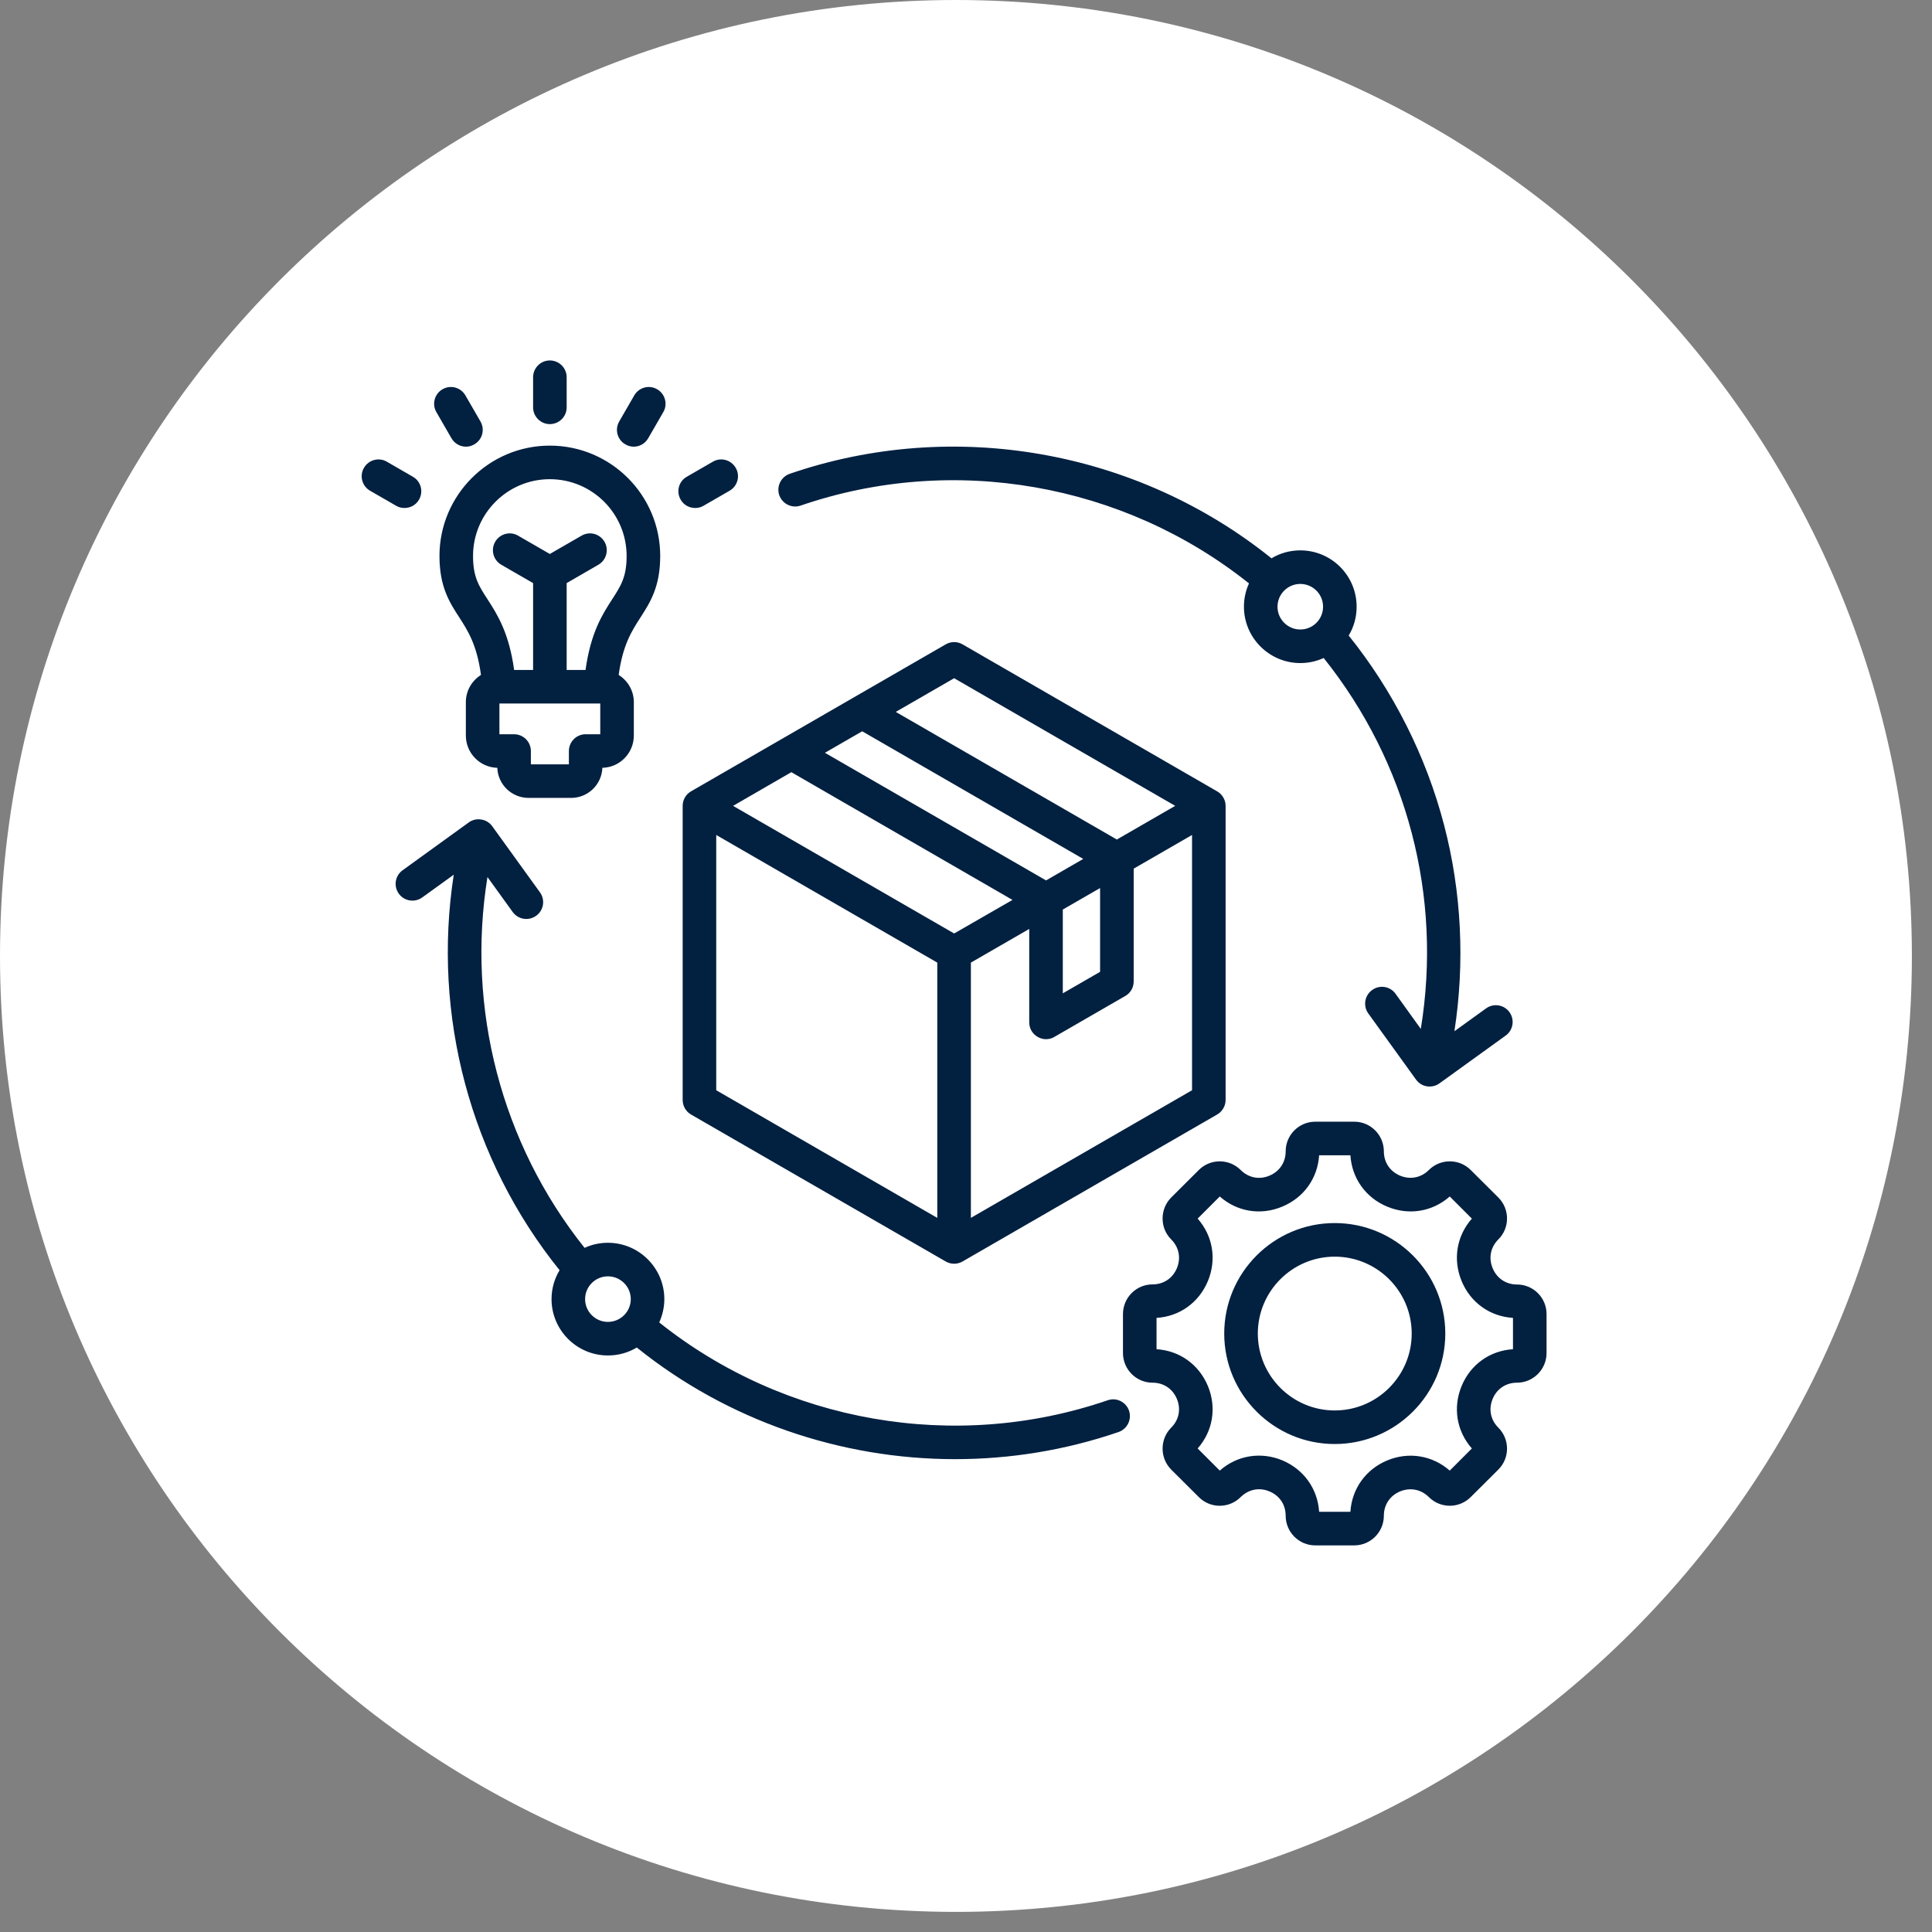
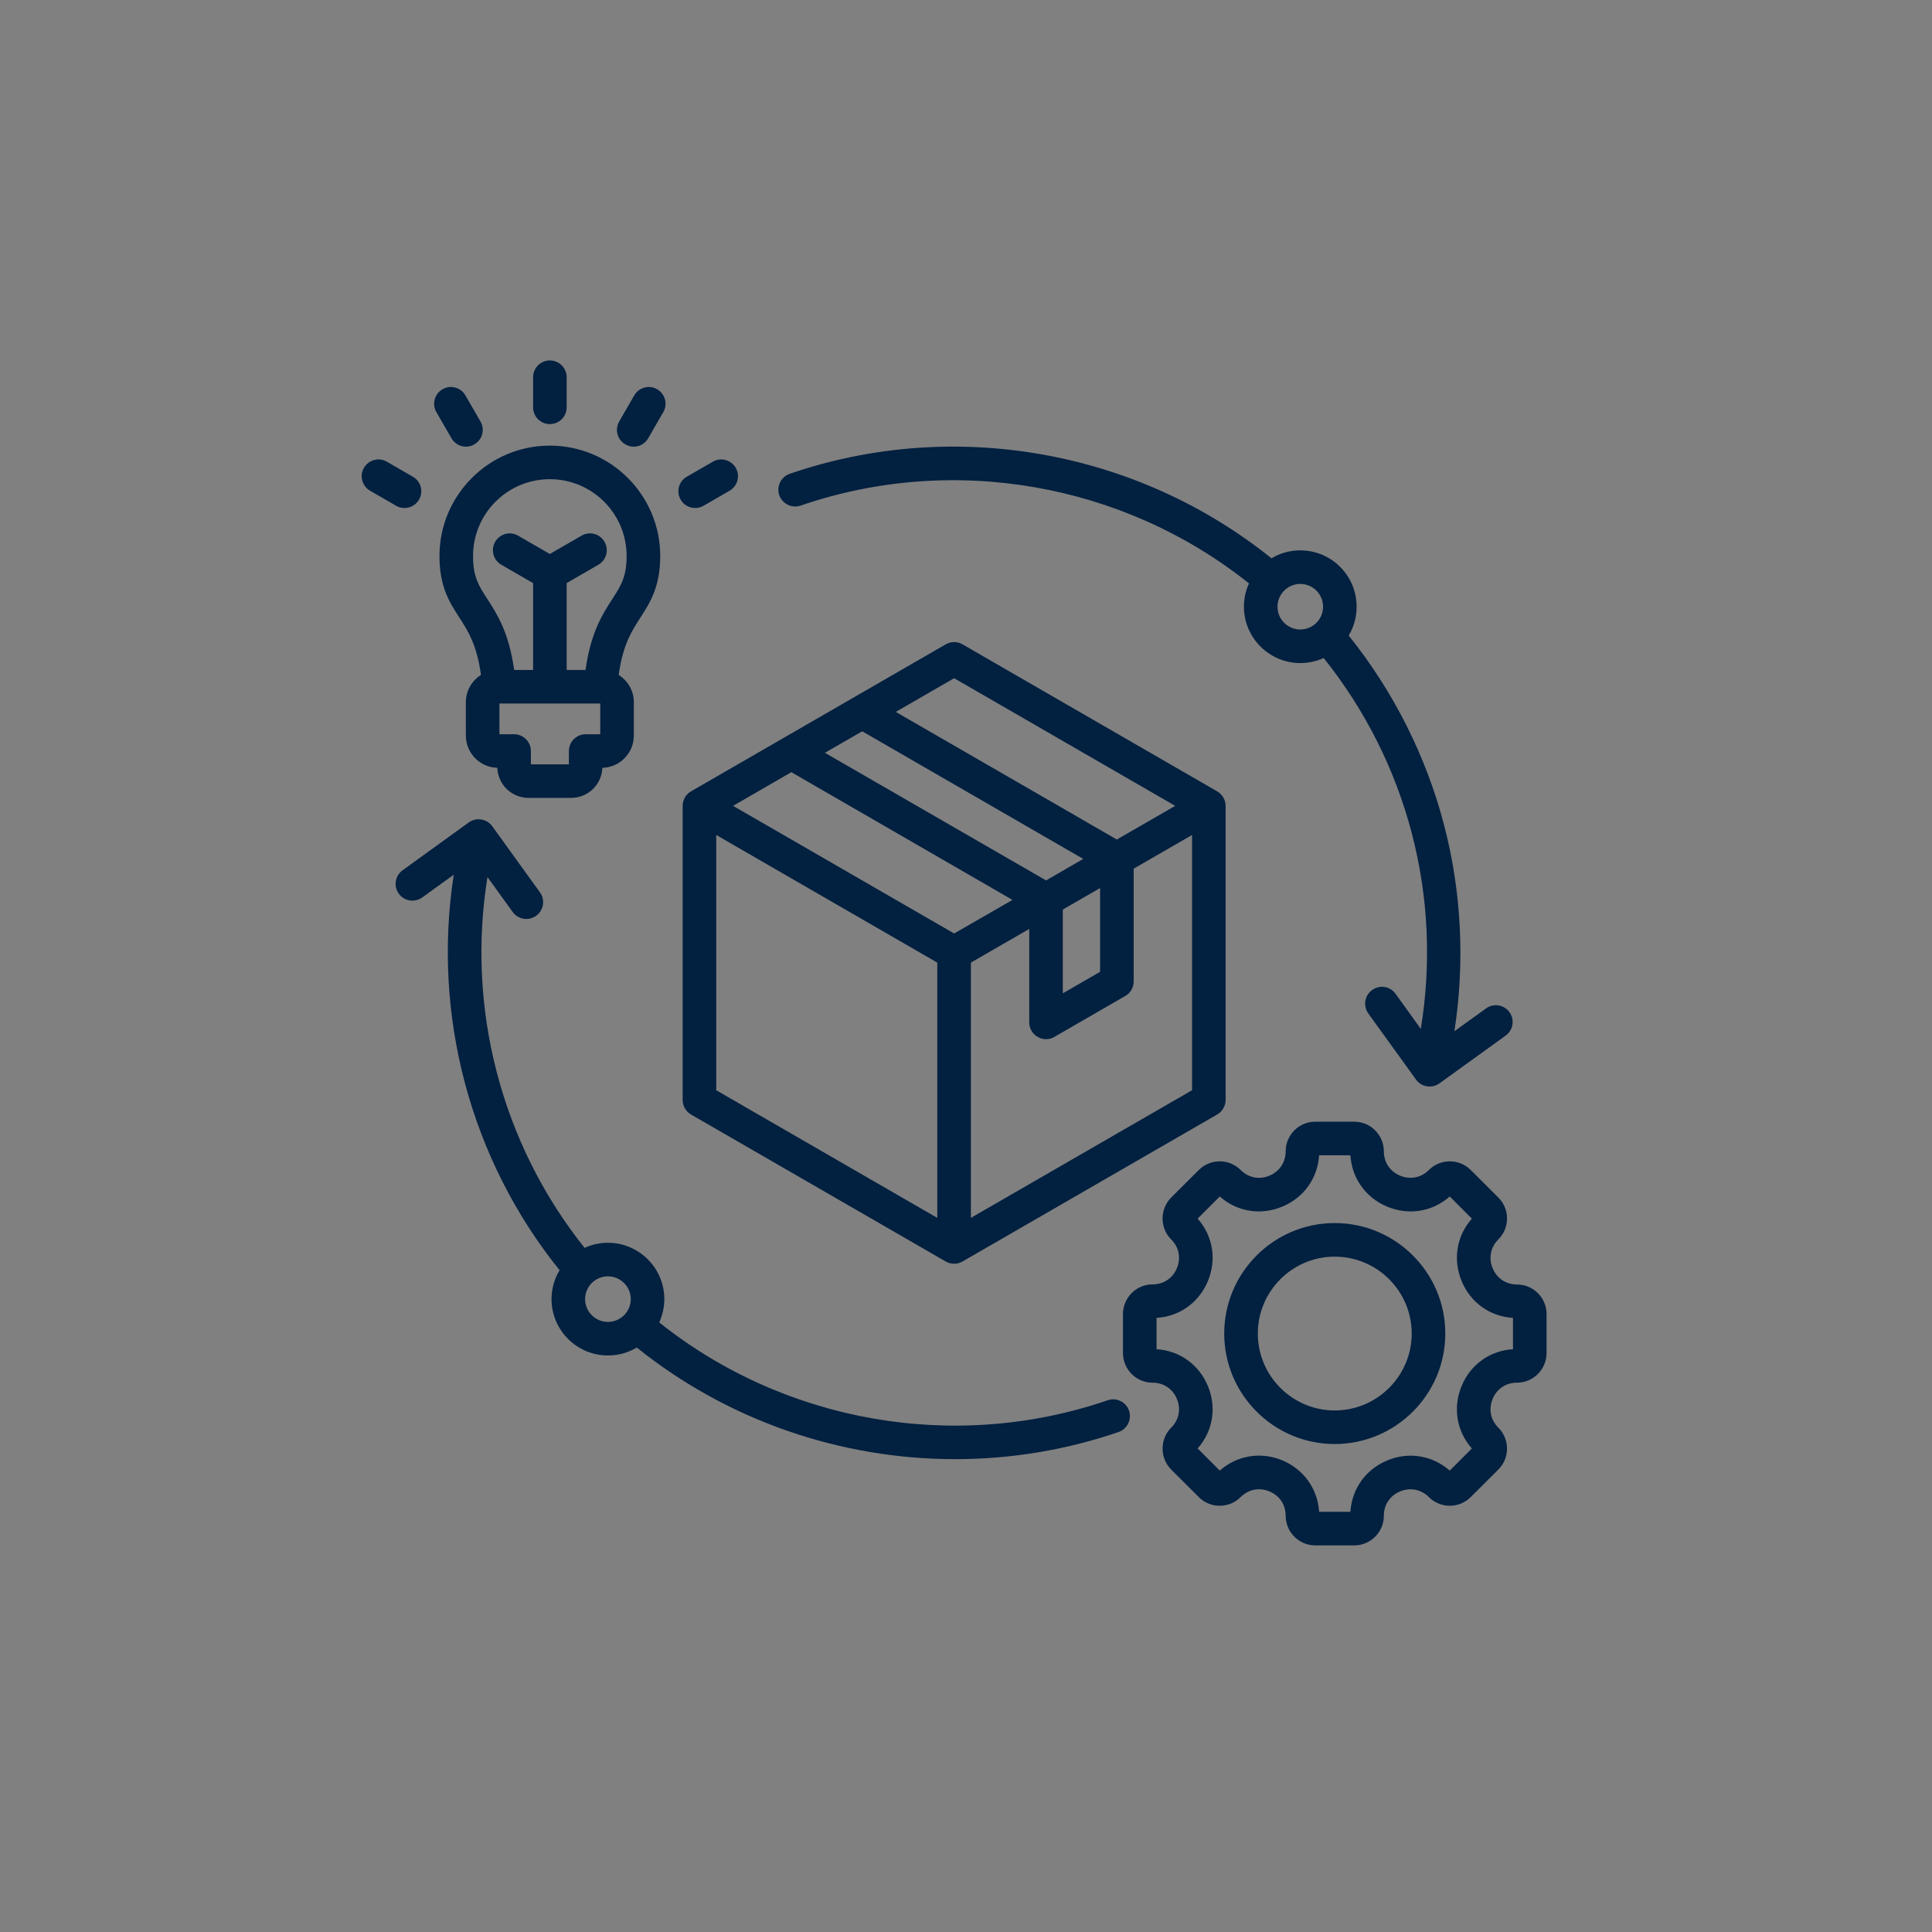
<svg xmlns="http://www.w3.org/2000/svg" width="95" zoomAndPan="magnify" viewBox="0 0 71.25 71.25" height="95" preserveAspectRatio="xMidYMid meet" version="1.2">
  <rect x="0" y="0" width="71.25" height="71.25" fill="#808080" stroke="none" />
  <defs>
    <clipPath id="722318b093">
      <path d="M 0 0 L 70.508 0 L 70.508 70.508 L 0 70.508 Z M 0 0 " />
    </clipPath>
    <clipPath id="7a033cddb0">
-       <path d="M 35.254 0 C 15.785 0 0 15.785 0 35.254 C 0 54.723 15.785 70.508 35.254 70.508 C 54.723 70.508 70.508 54.723 70.508 35.254 C 70.508 15.785 54.723 0 35.254 0 Z M 35.254 0 " />
+       <path d="M 35.254 0 C 15.785 0 0 15.785 0 35.254 C 0 54.723 15.785 70.508 35.254 70.508 C 70.508 15.785 54.723 0 35.254 0 Z M 35.254 0 " />
    </clipPath>
    <clipPath id="61cf991df9">
      <path d="M 13.25 13.293 L 57.039 13.293 L 57.039 57 L 13.25 57 Z M 13.25 13.293 " />
    </clipPath>
  </defs>
  <g id="62e27fc496">
    <g clip-rule="nonzero" clip-path="url(#722318b093)">
      <g clip-rule="nonzero" clip-path="url(#7a033cddb0)">
-         <path style=" stroke:none;fill-rule:nonzero;fill:#ffffff;fill-opacity:1;" d="M 0 0 L 70.508 0 L 70.508 70.508 L 0 70.508 Z M 0 0 " />
-       </g>
+         </g>
    </g>
    <g clip-rule="nonzero" clip-path="url(#61cf991df9)">
      <path style=" stroke:none;fill-rule:nonzero;fill:#022040;fill-opacity:1;" d="M 40.848 51.641 C 35.227 53.57 28.941 52.465 24.312 48.77 C 24.43 48.508 24.5 48.215 24.5 47.91 C 24.5 46.766 23.566 45.832 22.418 45.832 C 22.113 45.832 21.82 45.898 21.559 46.02 C 18.488 42.176 17.195 37.184 17.977 32.344 L 18.91 33.637 C 19.031 33.801 19.219 33.891 19.41 33.891 C 19.535 33.891 19.664 33.852 19.773 33.773 C 20.051 33.574 20.113 33.188 19.914 32.91 L 18.152 30.469 C 18.055 30.336 17.91 30.246 17.746 30.223 C 17.586 30.195 17.418 30.234 17.285 30.332 L 14.848 32.094 C 14.57 32.293 14.508 32.68 14.707 32.957 C 14.906 33.234 15.293 33.297 15.57 33.098 L 16.734 32.258 C 15.934 37.43 17.34 42.75 20.637 46.844 C 20.449 47.156 20.34 47.52 20.34 47.91 C 20.34 49.055 21.273 49.988 22.418 49.988 C 22.809 49.988 23.172 49.883 23.484 49.695 C 26.836 52.391 31.008 53.812 35.223 53.812 C 37.25 53.812 39.289 53.484 41.25 52.812 C 41.574 52.699 41.746 52.348 41.637 52.023 C 41.523 51.699 41.172 51.527 40.848 51.641 Z M 21.578 47.91 C 21.578 47.445 21.957 47.07 22.418 47.07 C 22.883 47.07 23.262 47.445 23.262 47.91 C 23.262 48.375 22.883 48.75 22.418 48.75 C 21.957 48.75 21.578 48.375 21.578 47.91 Z M 29.527 18.645 C 35.148 16.715 41.434 17.82 46.062 21.516 C 45.941 21.777 45.875 22.066 45.875 22.375 C 45.875 23.52 46.809 24.453 47.953 24.453 C 48.262 24.453 48.551 24.387 48.816 24.266 C 51.902 28.129 53.195 33.055 52.398 37.945 L 51.465 36.648 C 51.266 36.371 50.879 36.309 50.602 36.512 C 50.324 36.711 50.262 37.098 50.461 37.375 L 52.223 39.816 C 52.32 39.949 52.465 40.039 52.625 40.062 C 52.66 40.07 52.691 40.07 52.727 40.07 C 52.855 40.07 52.98 40.031 53.086 39.953 L 55.527 38.191 C 55.805 37.992 55.867 37.605 55.668 37.328 C 55.469 37.051 55.082 36.988 54.805 37.188 L 53.637 38.031 C 54.027 35.508 53.902 32.898 53.258 30.434 C 52.598 27.895 51.383 25.484 49.738 23.438 C 49.926 23.129 50.031 22.762 50.031 22.375 C 50.031 21.227 49.102 20.297 47.953 20.297 C 47.566 20.297 47.203 20.402 46.891 20.59 C 41.926 16.598 35.168 15.398 29.125 17.473 C 28.801 17.586 28.629 17.938 28.738 18.262 C 28.852 18.582 29.203 18.758 29.527 18.645 Z M 48.793 22.375 C 48.793 22.84 48.418 23.215 47.953 23.215 C 47.492 23.215 47.113 22.84 47.113 22.375 C 47.113 21.91 47.492 21.535 47.953 21.535 C 48.418 21.535 48.793 21.91 48.793 22.375 Z M 19.66 15.023 L 19.66 13.914 C 19.66 13.57 19.938 13.293 20.277 13.293 C 20.621 13.293 20.898 13.57 20.898 13.914 L 20.898 15.023 C 20.898 15.363 20.621 15.641 20.277 15.641 C 19.938 15.641 19.66 15.363 19.66 15.023 Z M 16.094 15.199 C 15.922 14.906 16.023 14.527 16.32 14.355 C 16.617 14.184 16.992 14.285 17.164 14.582 L 17.719 15.543 C 17.891 15.84 17.789 16.219 17.492 16.387 C 17.395 16.445 17.289 16.473 17.184 16.473 C 16.969 16.473 16.762 16.359 16.648 16.16 Z M 14.609 18.652 L 13.648 18.098 C 13.352 17.926 13.25 17.547 13.422 17.254 C 13.594 16.957 13.973 16.855 14.266 17.027 L 15.227 17.582 C 15.523 17.75 15.625 18.129 15.453 18.426 C 15.34 18.625 15.133 18.734 14.918 18.734 C 14.812 18.734 14.707 18.711 14.609 18.652 Z M 22.836 15.543 L 23.391 14.582 C 23.562 14.285 23.941 14.184 24.234 14.355 C 24.531 14.527 24.633 14.906 24.461 15.199 L 23.906 16.16 C 23.793 16.359 23.586 16.473 23.371 16.473 C 23.266 16.473 23.16 16.445 23.062 16.387 C 22.766 16.219 22.664 15.84 22.836 15.543 Z M 25.102 18.426 C 24.93 18.129 25.031 17.75 25.328 17.582 L 26.289 17.027 C 26.582 16.855 26.961 16.957 27.133 17.254 C 27.305 17.547 27.203 17.926 26.906 18.098 L 25.945 18.652 C 25.848 18.711 25.742 18.734 25.637 18.734 C 25.422 18.734 25.215 18.625 25.102 18.426 Z M 24.348 20.504 C 24.348 18.258 22.523 16.434 20.277 16.434 C 18.035 16.434 16.207 18.258 16.207 20.504 C 16.207 21.641 16.578 22.215 16.938 22.77 C 17.258 23.266 17.586 23.777 17.738 24.891 C 17.402 25.102 17.18 25.473 17.18 25.895 L 17.18 27.125 C 17.18 27.773 17.699 28.301 18.34 28.316 C 18.363 28.934 18.871 29.426 19.496 29.426 L 21.059 29.426 C 21.684 29.426 22.191 28.934 22.215 28.316 C 22.859 28.301 23.375 27.773 23.375 27.125 L 23.375 25.895 C 23.375 25.473 23.152 25.102 22.816 24.891 C 22.969 23.777 23.301 23.266 23.621 22.77 C 23.977 22.215 24.348 21.641 24.348 20.504 Z M 22.137 27.078 L 21.598 27.078 C 21.258 27.078 20.98 27.355 20.98 27.699 L 20.98 28.188 L 19.578 28.188 L 19.578 27.699 C 19.578 27.355 19.301 27.078 18.957 27.078 L 18.418 27.078 L 18.418 25.945 L 22.137 25.945 Z M 22.578 22.098 C 22.219 22.652 21.785 23.328 21.594 24.707 L 20.898 24.707 L 20.898 21.504 L 22.066 20.828 C 22.363 20.656 22.465 20.277 22.293 19.98 C 22.121 19.684 21.746 19.582 21.449 19.754 L 20.277 20.43 L 19.105 19.754 C 18.812 19.582 18.434 19.684 18.262 19.98 C 18.09 20.277 18.191 20.656 18.488 20.828 L 19.66 21.504 L 19.66 24.707 L 18.961 24.707 C 18.77 23.328 18.336 22.652 17.977 22.098 C 17.656 21.602 17.445 21.277 17.445 20.504 C 17.445 18.941 18.715 17.672 20.277 17.672 C 21.84 17.672 23.109 18.941 23.109 20.504 C 23.109 21.277 22.898 21.602 22.578 22.098 Z M 55.945 47.371 C 55.539 47.371 55.203 47.145 55.047 46.77 C 54.891 46.391 54.969 45.996 55.258 45.707 C 55.684 45.285 55.684 44.59 55.258 44.164 L 54.238 43.148 C 53.812 42.723 53.121 42.723 52.695 43.148 C 52.41 43.434 52.012 43.512 51.637 43.359 C 51.262 43.203 51.035 42.867 51.035 42.461 C 51.035 41.859 50.547 41.367 49.945 41.367 L 48.504 41.367 C 47.902 41.367 47.414 41.859 47.414 42.461 C 47.414 42.867 47.188 43.203 46.812 43.359 C 46.438 43.516 46.039 43.434 45.754 43.148 C 45.328 42.723 44.637 42.723 44.211 43.148 L 43.191 44.164 C 42.988 44.371 42.875 44.645 42.875 44.938 C 42.875 45.23 42.988 45.504 43.191 45.707 C 43.48 45.996 43.559 46.391 43.402 46.77 C 43.246 47.145 42.91 47.367 42.504 47.367 C 41.902 47.367 41.414 47.859 41.414 48.461 L 41.414 49.898 C 41.414 50.5 41.902 50.992 42.504 50.992 C 42.91 50.992 43.246 51.215 43.402 51.59 C 43.559 51.969 43.48 52.363 43.191 52.652 C 42.988 52.855 42.875 53.133 42.875 53.422 C 42.875 53.715 42.988 53.988 43.191 54.195 L 44.211 55.211 C 44.418 55.418 44.691 55.531 44.98 55.531 C 45.273 55.531 45.547 55.418 45.754 55.211 C 46.043 54.926 46.438 54.844 46.812 55 C 47.191 55.156 47.414 55.492 47.414 55.898 C 47.414 56.5 47.902 56.992 48.504 56.992 L 49.945 56.992 C 50.547 56.992 51.035 56.5 51.035 55.898 C 51.035 55.492 51.262 55.156 51.637 55 C 52.012 54.848 52.41 54.926 52.695 55.211 C 53.121 55.637 53.812 55.637 54.238 55.211 L 55.258 54.195 C 55.684 53.77 55.684 53.078 55.258 52.652 C 54.969 52.363 54.891 51.969 55.047 51.59 C 55.203 51.215 55.539 50.992 55.945 50.992 C 56.547 50.992 57.035 50.5 57.035 49.898 L 57.035 48.461 C 57.035 47.859 56.547 47.371 55.945 47.371 Z M 55.797 49.758 C 54.949 49.809 54.23 50.32 53.902 51.117 C 53.574 51.914 53.719 52.781 54.281 53.418 L 53.465 54.234 C 52.828 53.676 51.957 53.527 51.16 53.859 C 50.367 54.188 49.855 54.906 49.801 55.754 L 48.648 55.754 C 48.594 54.906 48.082 54.188 47.289 53.855 C 46.492 53.527 45.621 53.672 44.984 54.234 L 44.168 53.418 C 44.73 52.781 44.875 51.914 44.547 51.117 C 44.215 50.32 43.5 49.809 42.652 49.758 L 42.652 48.602 C 43.5 48.551 44.215 48.039 44.547 47.242 C 44.875 46.445 44.73 45.578 44.168 44.941 L 44.984 44.125 C 45.621 44.688 46.492 44.832 47.285 44.5 C 48.082 44.172 48.594 43.453 48.648 42.605 L 49.801 42.605 C 49.855 43.453 50.367 44.172 51.16 44.5 C 51.957 44.832 52.828 44.688 53.465 44.125 L 54.281 44.941 C 53.719 45.578 53.574 46.445 53.902 47.242 C 54.23 48.039 54.949 48.551 55.797 48.602 Z M 49.223 45.105 C 46.977 45.105 45.148 46.934 45.148 49.18 C 45.148 51.426 46.977 53.254 49.223 53.254 C 51.473 53.254 53.301 51.426 53.301 49.18 C 53.301 46.934 51.473 45.105 49.223 45.105 Z M 49.223 52.016 C 47.66 52.016 46.387 50.742 46.387 49.18 C 46.387 47.617 47.66 46.344 49.223 46.344 C 50.789 46.344 52.062 47.617 52.062 49.18 C 52.062 50.742 50.789 52.016 49.223 52.016 Z M 35.496 23.762 C 35.305 23.652 35.07 23.652 34.879 23.762 L 25.484 29.184 C 25.293 29.293 25.176 29.5 25.176 29.719 L 25.176 40.566 C 25.176 40.785 25.293 40.992 25.484 41.102 L 34.879 46.523 C 34.973 46.578 35.082 46.605 35.188 46.605 C 35.293 46.605 35.402 46.578 35.496 46.523 L 44.887 41.102 C 45.078 40.992 45.199 40.785 45.199 40.566 L 45.199 29.719 C 45.199 29.5 45.078 29.293 44.887 29.184 Z M 35.188 25.012 L 43.34 29.719 L 41.188 30.961 L 33.035 26.254 Z M 35.188 34.426 L 27.035 29.719 L 29.184 28.477 L 37.34 33.188 Z M 38.578 32.469 L 30.422 27.762 L 31.797 26.969 L 39.949 31.676 Z M 39.195 33.543 L 40.57 32.75 L 40.57 35.84 L 39.195 36.633 Z M 26.414 30.793 L 34.566 35.5 L 34.566 44.914 L 26.414 40.207 Z M 35.805 44.914 L 35.805 35.5 L 37.957 34.258 L 37.957 37.703 C 37.957 37.926 38.074 38.129 38.266 38.238 C 38.363 38.297 38.469 38.324 38.578 38.324 C 38.684 38.324 38.789 38.297 38.887 38.238 L 41.5 36.73 C 41.691 36.621 41.809 36.418 41.809 36.195 L 41.809 32.035 L 43.961 30.793 L 43.961 40.207 Z M 35.805 44.914 " />
    </g>
  </g>
</svg>